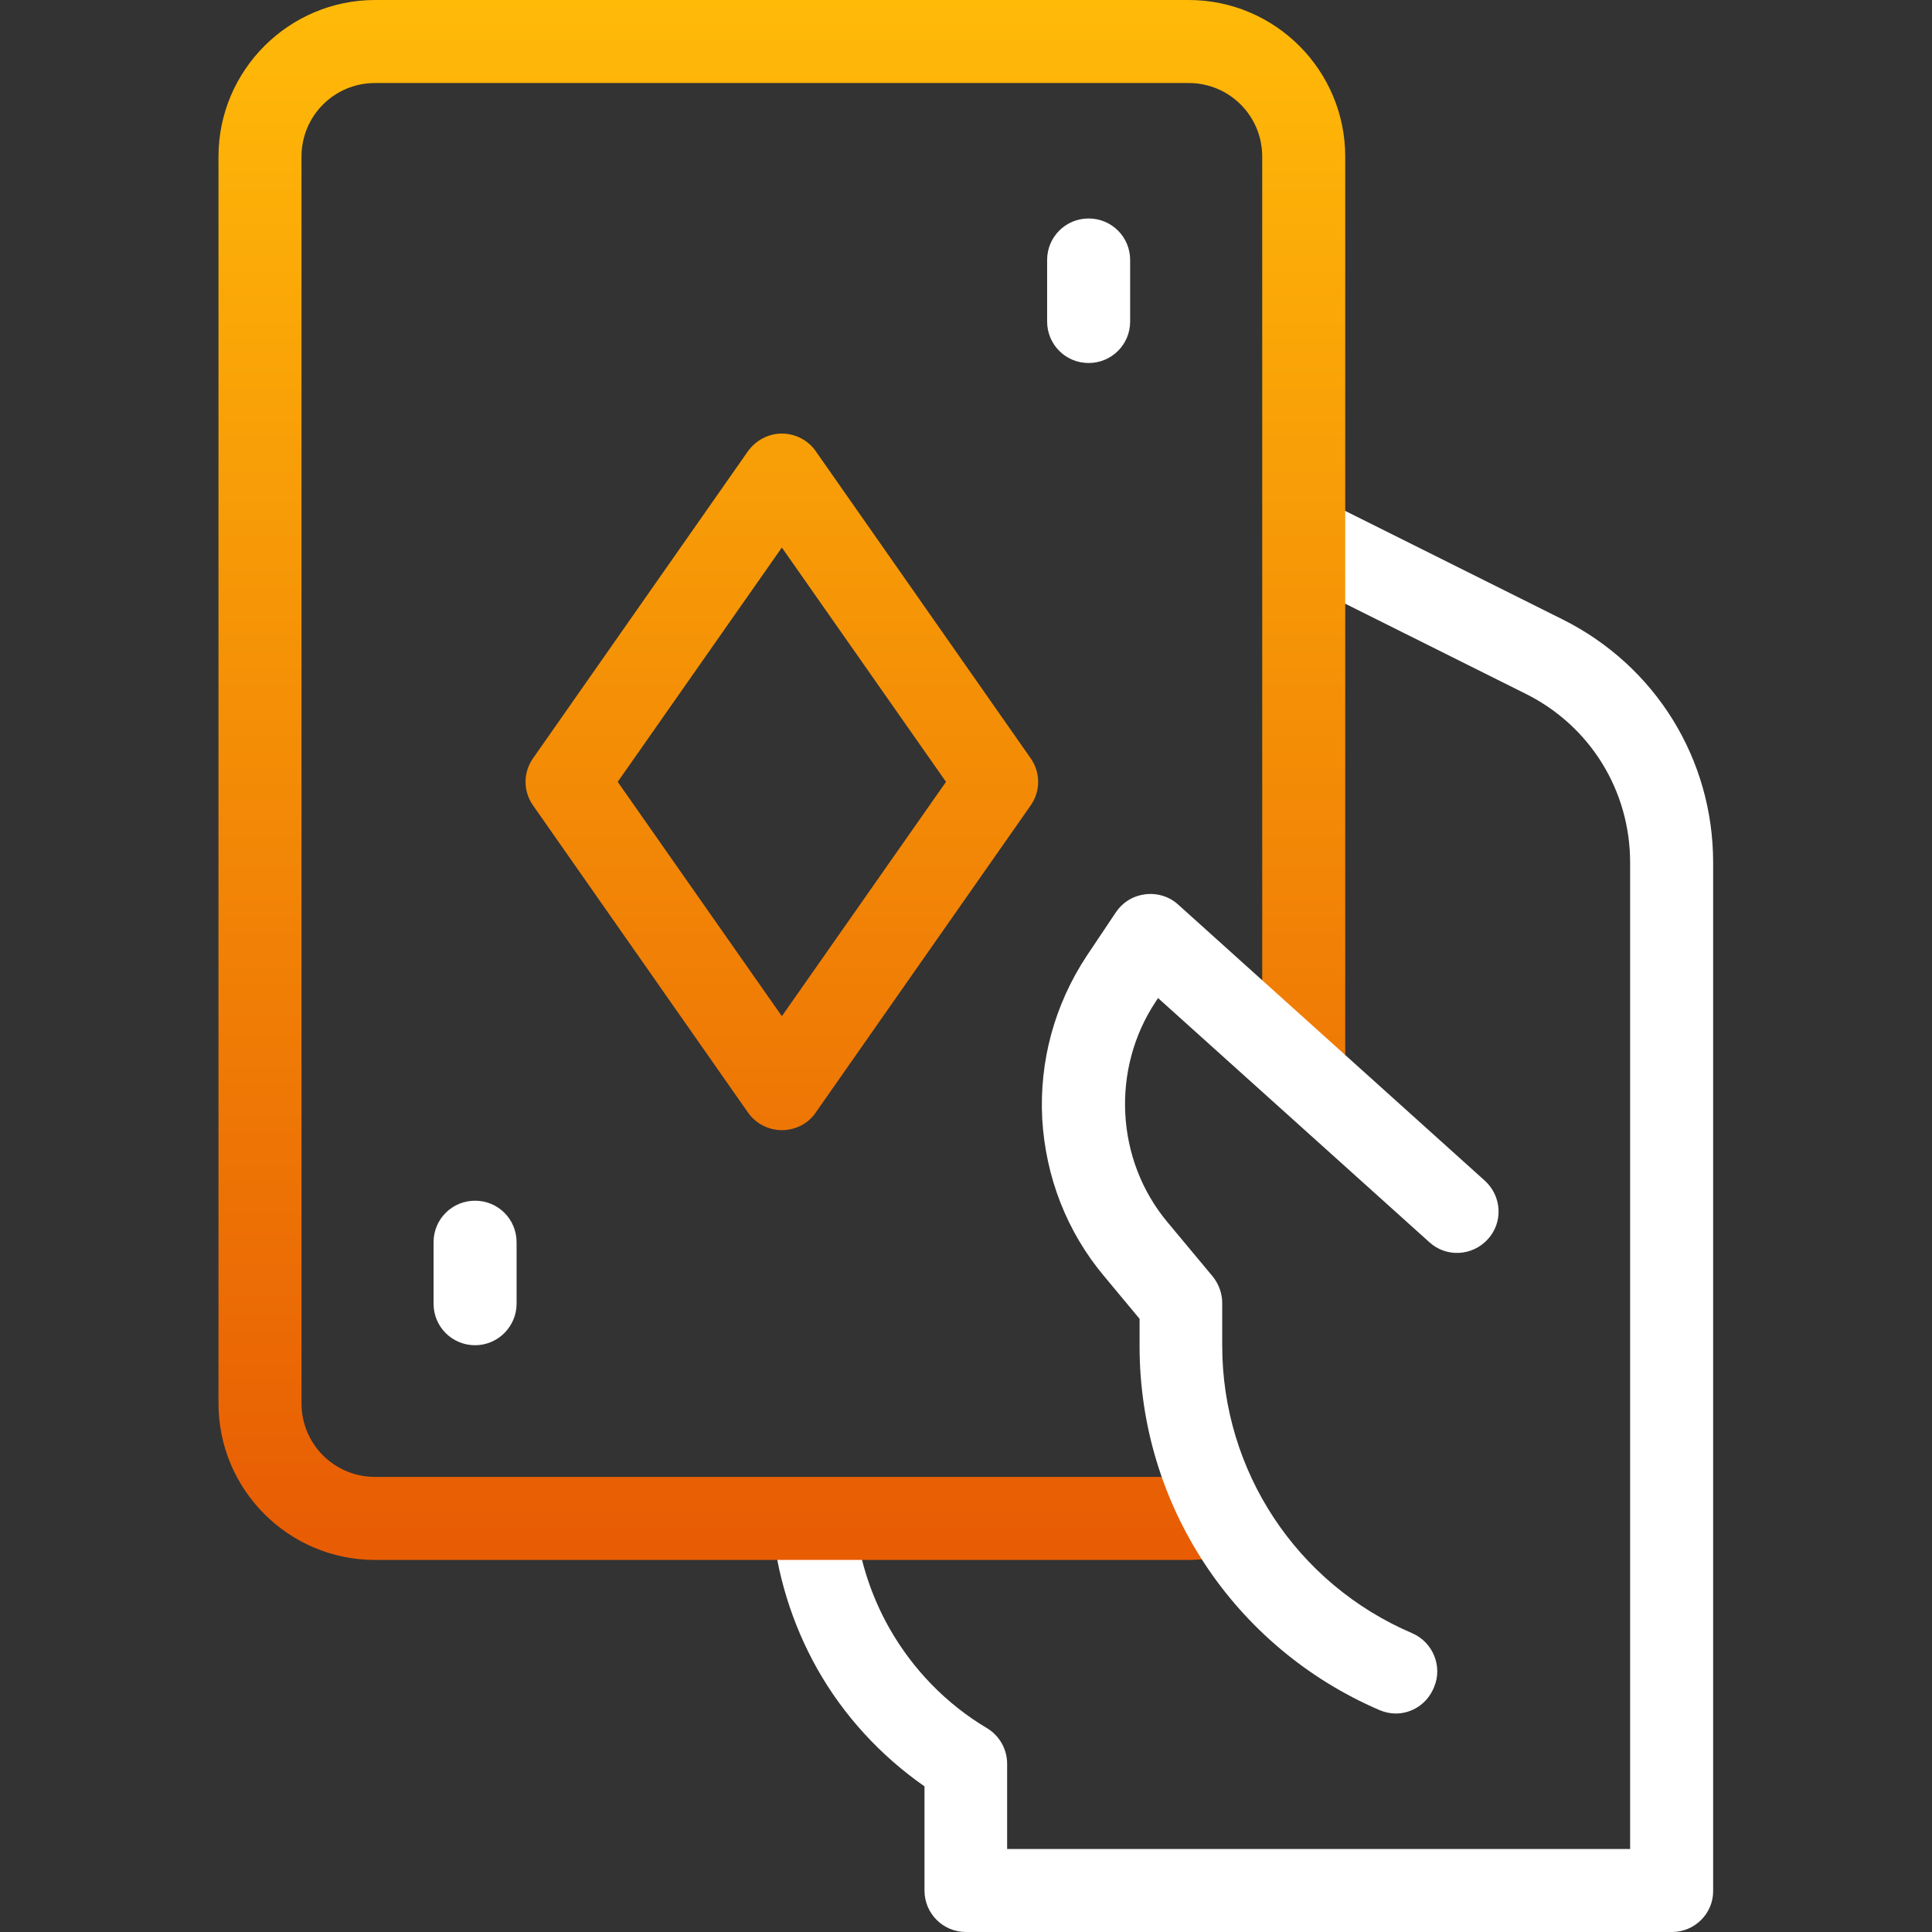
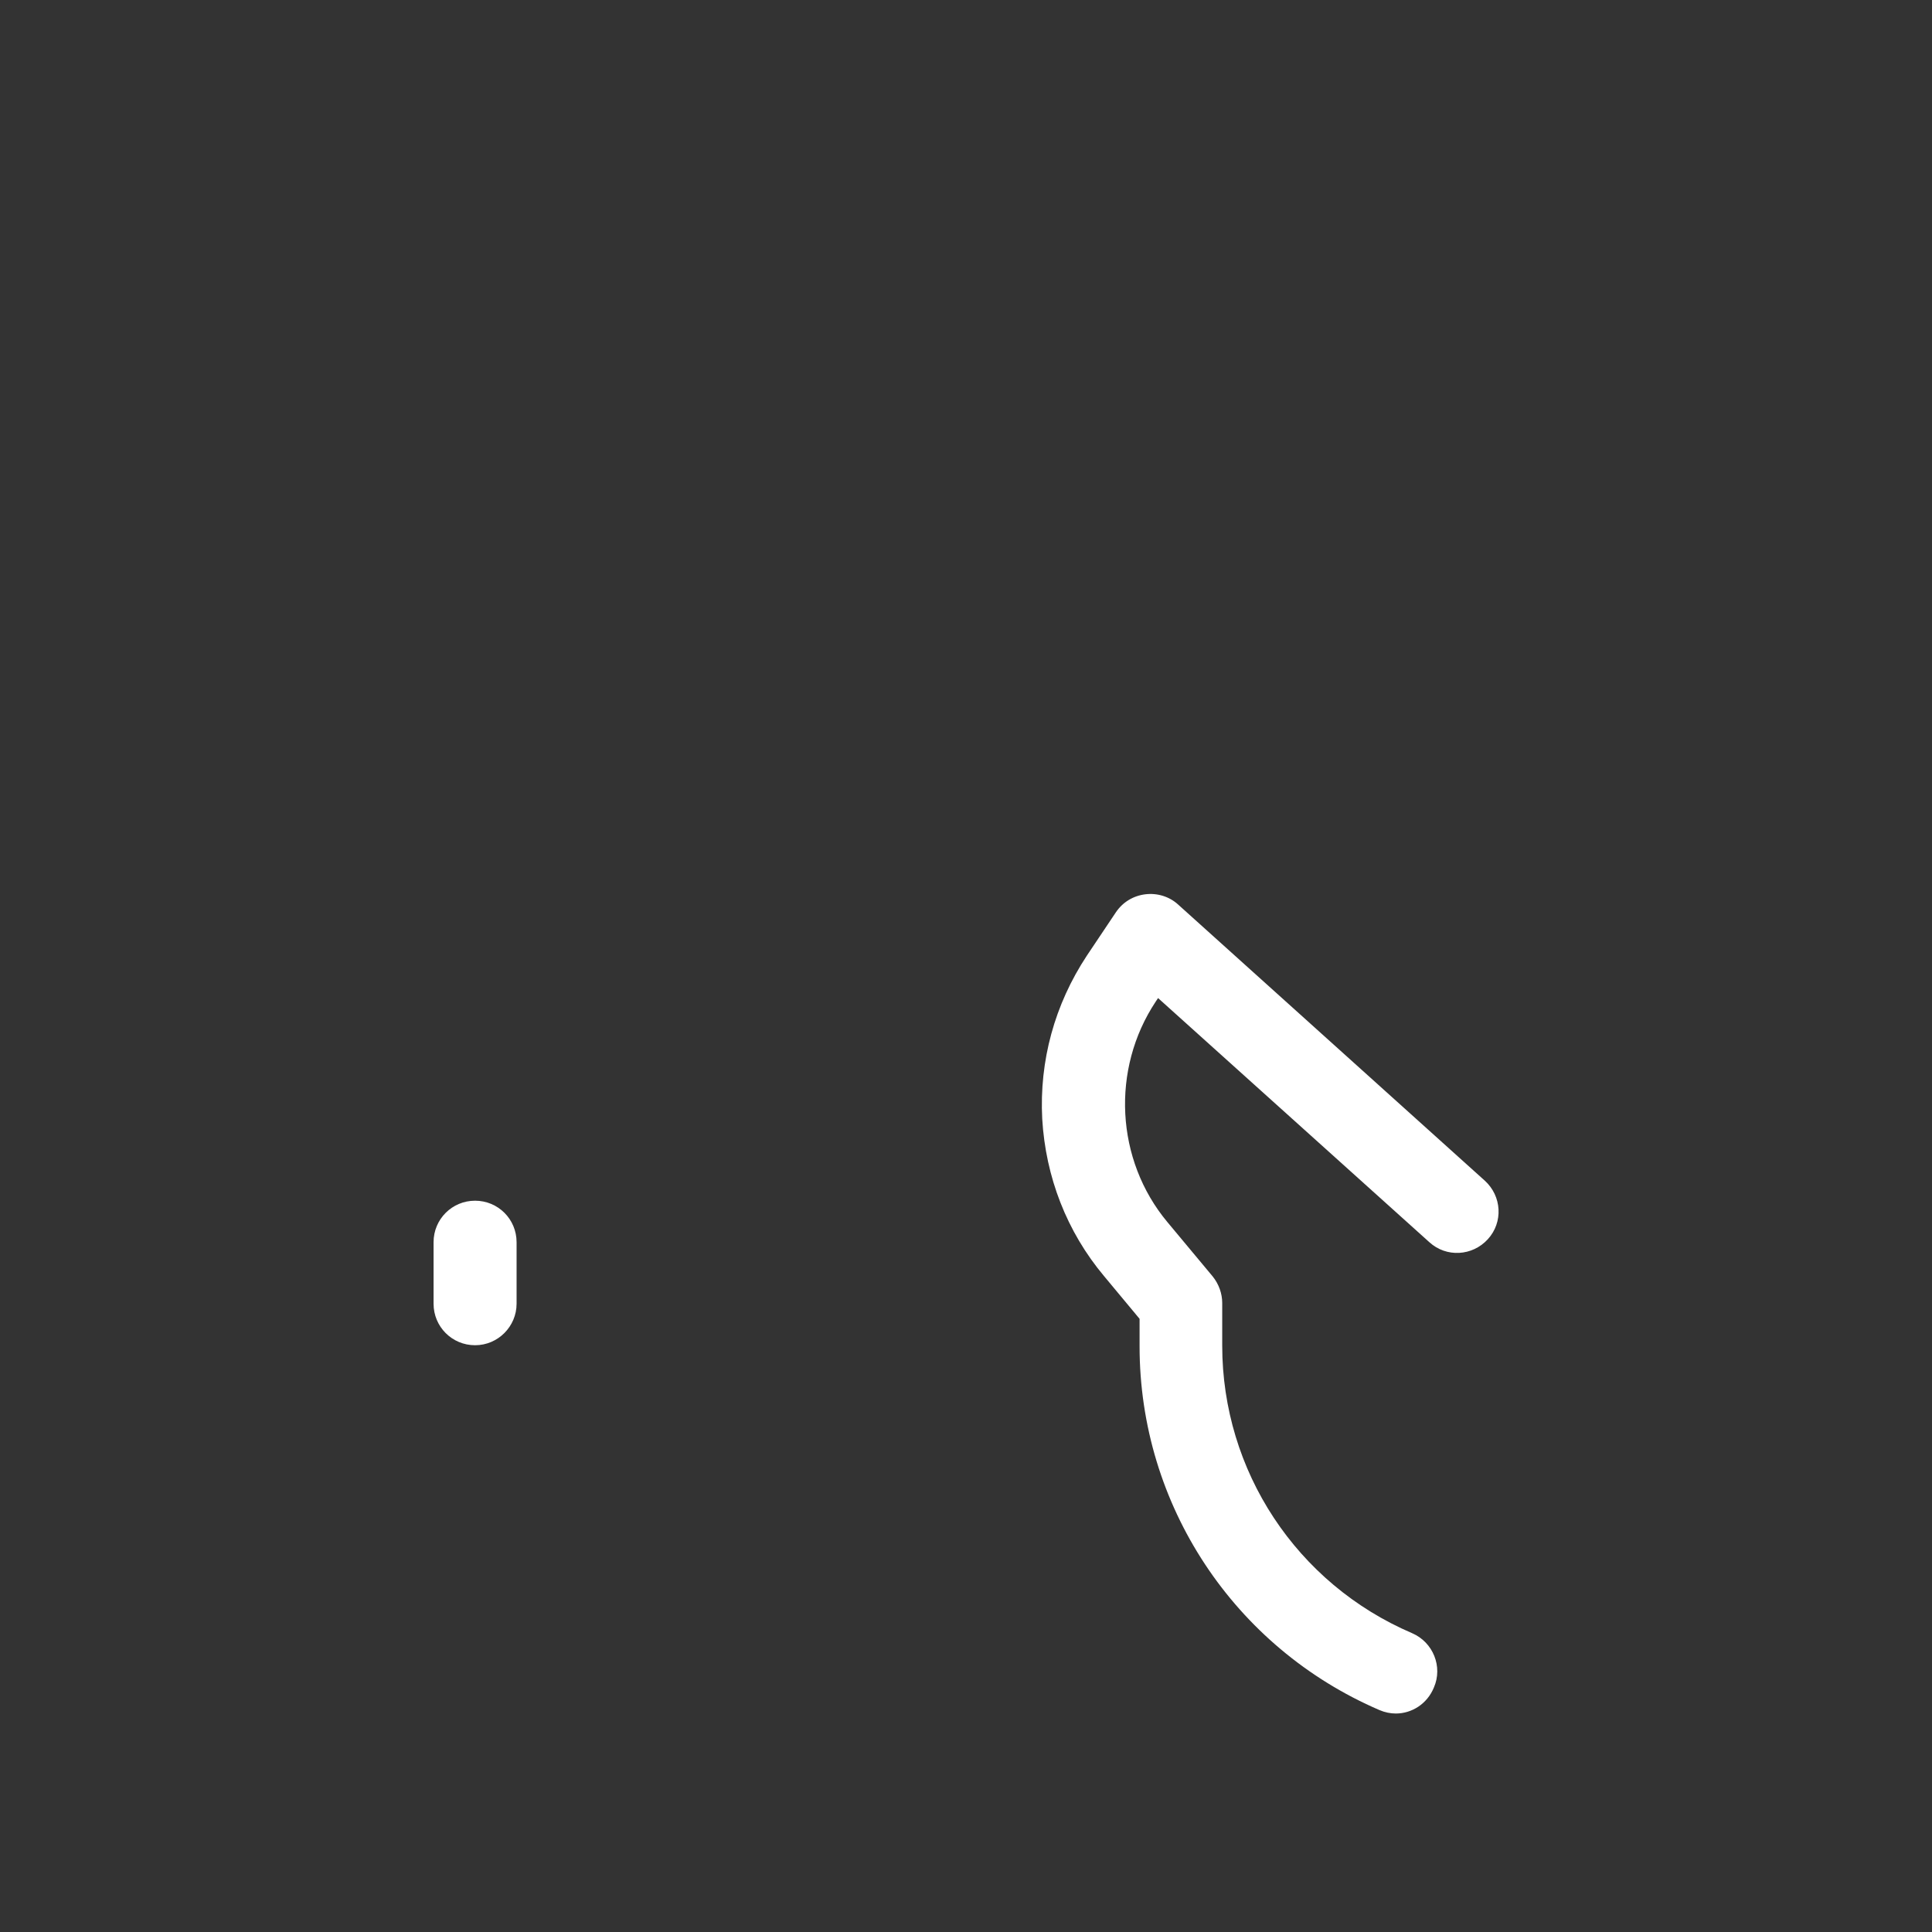
<svg xmlns="http://www.w3.org/2000/svg" version="1.1" id="Capa_1" x="0px" y="0px" viewBox="0 0 512 512" style="enable-background:new 0 0 512 512;" xml:space="preserve">
  <rect x="0" y="0" width="512" height="512" fill="#333333" stroke="none" />
  <style type="text/css">
	.st0{fill:#FFFFFF;}
	.st1{fill:url(#SVGID_1_);}
	.st2{fill:url(#SVGID_00000173148714319340812070000016156774370118396324_);}
</style>
  <g>
-     <path class="st0" d="M443.1,512H256c-6.1,0-11-4.9-11-11v-27.6c-11.6-8.1-21.4-18.7-28.4-31.1c-6.7-11.9-10.9-25.4-12-39   c-0.5-6.1,3.9-4,9.9-4.5c6-0.5,11.5-3.3,12,2.7c0.8,10.5,4,20.8,9.2,30c6.2,10.9,15.1,20.1,25.9,26.5c3.3,2,5.3,5.6,5.3,9.4V490   h165.1V228.6c0-19.1-10.6-36.2-27.6-44.7L340.5,152c-5.4-2.7,0-6.1,2.7-11.5c2.7-5.4,1.7-10.9,7.1-8.2l63.9,31.9   c24.5,12.3,39.8,36.9,39.8,64.4V501C454.1,507.1,449.1,512,443.1,512z" />
-   </g>
+     </g>
  <g>
    <linearGradient id="SVGID_1_" gradientUnits="userSpaceOnUse" x1="207.203" y1="-1.091394e-11" x2="207.203" y2="407.182">
      <stop offset="0" style="stop-color:#FFBA08" />
      <stop offset="1" style="stop-color:#E85D04" />
    </linearGradient>
-     <path class="st1" d="M315,413.4H99.4c-22.9,0-41.5-18.6-41.5-41.5V41.5C57.9,18.6,76.6,0,99.4,0H315c22.9,0,41.5,18.6,41.5,41.5   v239.7c0,6.1-4.9,11-11,11s-11-4.9-11-11V41.5c0-10.8-8.7-19.5-19.5-19.5H99.4c-10.8,0-19.5,8.7-19.5,19.5v330.4   c0,10.8,8.7,19.5,19.5,19.5H315c1.7,0,3.3-0.2,4.9-0.6c5.9-1.5,11.9,2,13.4,7.9c1.5,5.9-2,11.9-7.9,13.4   C322,412.9,318.5,413.4,315,413.4z" />
  </g>
  <g>
    <path class="st0" d="M369.9,454.1c-1.4,0-2.9-0.3-4.3-0.9c-38.6-16.6-63.6-54.4-63.6-96.4v-7.3l-9.4-11.3   c-9.9-11.8-15.5-26.3-16.4-41.7c-0.8-15.4,3.3-30.3,11.8-43.2l7.7-11.5c1.8-2.7,4.6-4.4,7.8-4.8c3.2-0.4,6.4,0.6,8.7,2.7l81.3,73.2   c4.5,4.1,4.9,11,0.8,15.5c-4.1,4.5-11,4.9-15.5,0.8l-71.9-64.7l-0.6,0.9c-11.9,17.9-10.7,42,3.1,58.5l12,14.4c1.6,2,2.5,4.5,2.5,7   v11.3c0,33.2,19.7,63.1,50.3,76.2c5.6,2.4,8.2,8.9,5.8,14.4C378.2,451.6,374.1,454.1,369.9,454.1z" />
  </g>
  <g>
    <linearGradient id="SVGID_00000142164693181036603110000017465866643532053918_" gradientUnits="userSpaceOnUse" x1="207.203" y1="0" x2="207.203" y2="407.182">
      <stop offset="0" style="stop-color:#FFBA08" />
      <stop offset="1" style="stop-color:#E85D04" />
    </linearGradient>
-     <path style="fill:url(#SVGID_00000142164693181036603110000017465866643532053918_);" d="M207.2,299.5c-3.6,0-7-1.8-9-4.7   l-56.9-81.3c-2.7-3.8-2.7-8.8,0-12.6l56.9-81.3c2.1-2.9,5.4-4.7,9-4.7s7,1.8,9,4.7l56.9,81.3c2.7,3.8,2.7,8.8,0,12.6l-56.9,81.3   C214.2,297.8,210.8,299.5,207.2,299.5z M163.7,207.2l43.5,62.1l43.5-62.1l-43.5-62.1L163.7,207.2z" />
  </g>
  <g>
-     <path class="st0" d="M288.5,96.2c-6.1,0-11-4.9-11-11V68.9c0-6.1,4.9-11,11-11s11,4.9,11,11v16.3C299.5,91.3,294.6,96.2,288.5,96.2   z" />
-   </g>
+     </g>
  <g>
    <path class="st0" d="M125.9,356.5c-6.1,0-11-4.9-11-11v-16.3c0-6.1,4.9-11,11-11c6.1,0,11,4.9,11,11v16.3   C136.9,351.5,132,356.5,125.9,356.5z" />
  </g>
</svg>